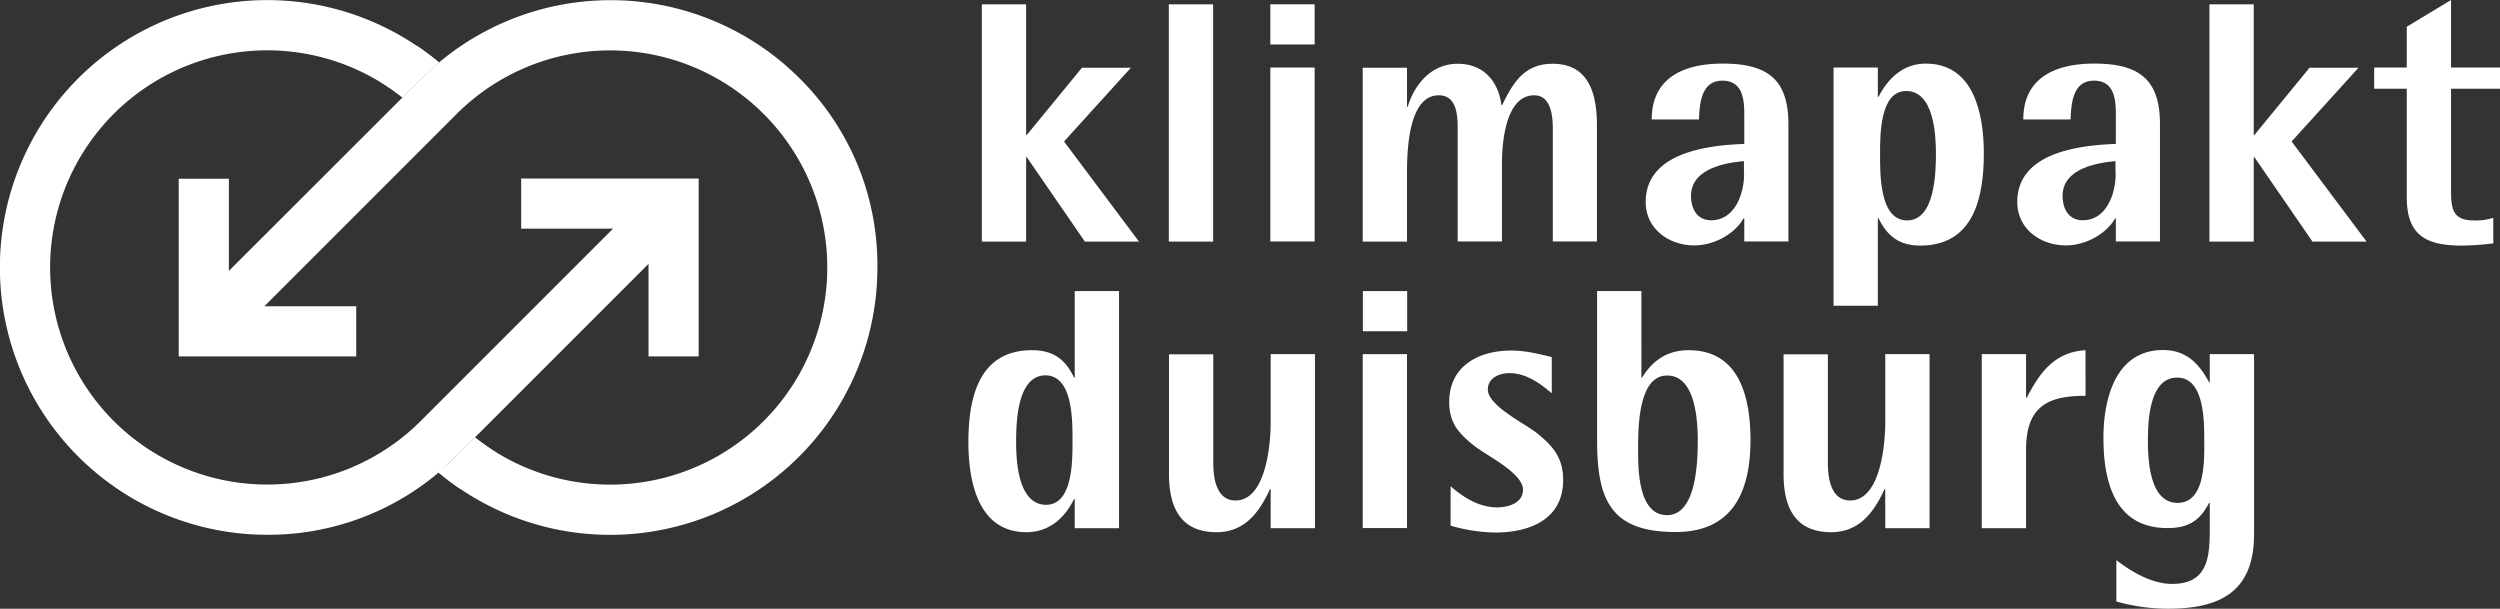
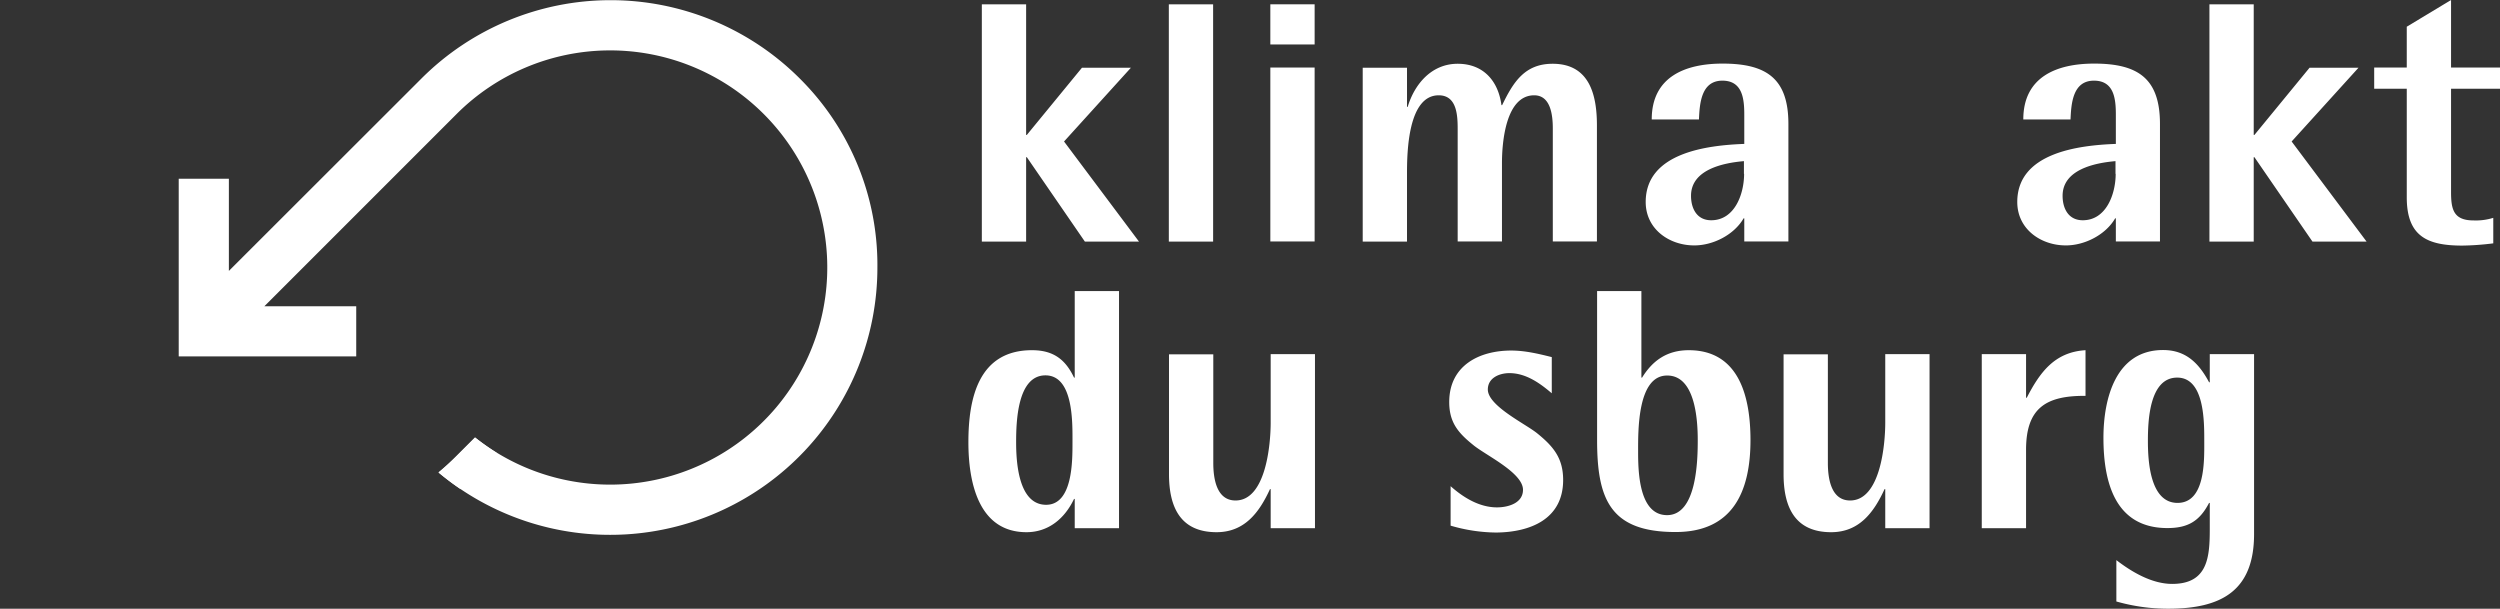
<svg xmlns="http://www.w3.org/2000/svg" width="1450.6" height="353.2" viewBox="0 0 1450.6 353.2">
  <rect x="0" y="0" width="1450.6" height="353.2" fill="#333333" stroke="none" />
  <g transform="translate(-105.2 -104.5)">
-     <rect width="25.7" height="23.3" transform="translate(896 273.4)" fill="#fff" />
    <rect width="25.7" height="23.3" transform="translate(842.3 107)" fill="#fff" />
-     <rect width="25.7" height="100.9" transform="translate(895.9 310)" fill="#fff" />
-     <path d="M1228.5,193.6c0,11.2-.6,38.8-16.7,38.8-16.3,0-15.7-27.8-15.7-38.8,0-10.4-.2-36.3,15.1-36.3,16,0,17.3,24.8,17.3,36.3m27.8,0c0-22.5-5.5-52.2-33.7-52.2-12.9,0-21.8,8.3-27.4,19.3h-.4v-17h-25.7V281.9h25.7V231.1h.4c5.1,10.6,12.3,15.9,24.2,15.9,31.2,0,36.9-28.2,36.9-53.4" fill="#fff" />
    <path d="M1384.2,360.9c0,11,.6,35.4-15.5,35.4s-17.2-24.6-17.2-36c0-11.5.8-36.7,17-36.7,16.1,0,15.7,26.3,15.7,37.3m28.9,53.5V310h-25.7v16.3h-.4c-5.9-11-13.4-18.7-26.7-18.7-27.6,0-34.6,28.4-34.6,50.9,0,25.2,6.4,52.4,37.1,52.4,11.9,0,18.7-4,24.2-14.6h.4v15.1c0,16.3-1.1,31.9-21.8,31.9-11.7,0-23.3-6.8-32.4-13.8v24a109.385,109.385,0,0,0,30.1,4.2c30.7,0,49.8-10.3,49.8-43.3m-97.8-80.2V307.7c-18,1.1-26.5,12.9-34.1,27.6h-.4V310h-25.7V411h25.7V365.8c-.1-24.4,11.4-31.8,34.5-31.6M1224.8,411V310h-25.7v39.7c0,12.7-2.8,45.2-20.4,45.2-11.2,0-12.9-13.1-12.9-21.8v-63h-25.7v69.5c0,18.9,6.4,33.7,27.6,33.7,16.3,0,24.8-11.5,31-25h.4V411Zm-134.5-51.1c0,11.9-.6,43.5-17.8,43.5-16.5,0-16.8-25.7-16.8-37.1,0-11.9-.4-43.9,16.8-43.9,16.4-.1,17.8,25.8,17.8,37.5m30.6,0c0-24.2-6.1-52.2-35.8-52.2-12.3,0-20.8,5.7-27.1,15.9h-.4V273.4h-25.7v86.4c0,34.1,7.4,53.4,45.4,53.4,33.4.1,43.6-23.6,43.6-53.3M1012.2,383c0-12.7-5.7-19.5-15.1-27.1-6.8-5.5-28.6-15.9-28.6-25.4,0-6.8,6.8-9.5,12.5-9.5,9.5,0,17.6,5.7,24.6,11.7v-21c-7.6-1.9-15.5-3.8-23.5-3.8-18.9,0-36,8.9-36,29.9,0,11.7,5.1,17.8,13.8,24.8,7,5.9,29,16.1,29,26.1,0,7.8-8.7,10.2-15.1,10.2-10.2,0-19.5-5.7-26.9-12.3v22.9a96.163,96.163,0,0,0,26.5,4c19.8-.2,38.8-7.8,38.8-30.5m-144,28V310H842.5v39.7c0,12.7-2.8,45.2-20.4,45.2-11.2,0-12.9-13.1-12.9-21.8v-63H783.5v69.5c0,18.9,6.4,33.7,27.6,33.7,16.3,0,24.8-11.5,31-25h.4V411ZM727.5,361.1c0,10.6.2,36.3-15.3,36.3-16.1,0-17.4-24.8-17.4-36.3s.6-38.8,17-38.8,15.7,27.8,15.7,38.8m27,49.9V273.4H728.8v50.2h-.4c-5.1-10.8-12.3-15.9-24.4-15.9-31.2,0-36.9,28.2-36.9,53.4,0,22.5,5.5,52.2,33.7,52.2,12.9,0,22.3-8.1,27.6-19.3h.4v17h25.7Z" fill="#fff" />
    <path d="M1555.8,156V143.7h-28.4V104.5L1501.7,120v23.7h-18.9V156h18.9v63c0,22.5,11.7,28,32.2,28a155.625,155.625,0,0,0,18-1.3V230.9a33.76,33.76,0,0,1-11.4,1.5c-11.7,0-13.1-6.4-13.1-16.5V156Zm-77.4,88.7-43.5-58.1,38.8-42.8h-28.4l-32,39h-.4V107h-25.7V244.7h25.7v-49h.4l33.7,49Zm-145.6-39.3c0,11.4-5.3,26.9-19.1,26.9-8.3,0-11.7-6.8-11.7-14.2,0-15.3,18.9-19.1,30.7-20.1v7.4Zm25.7,39.3V176.4c0-26.5-12.9-35-38.2-35-21.6,0-41.1,7.6-41.1,32.4h27.4c.4-9.3,1.3-22.5,13.6-22.5,11.7,0,12.7,10.6,12.7,19.7v17c-21.6.8-57.2,5.1-57.2,33.7,0,15.7,13.6,25.2,28.2,25.2,11,0,23.1-6.2,28.6-15.7h.4v13.4h25.6Zm-241.3-39.3c0,11.4-5.3,26.9-19.1,26.9-8.3,0-11.7-6.8-11.7-14.2,0-15.3,18.9-19.1,30.7-20.1v7.4Zm25.7,39.3V176.4c0-26.5-12.9-35-38.2-35-21.6,0-41.1,7.6-41.1,32.4H1091c.4-9.3,1.3-22.5,13.6-22.5,11.7,0,12.7,10.6,12.7,19.7v17c-21.6.8-57.2,5.1-57.2,33.7,0,15.7,13.6,25.2,28.2,25.2,11,0,23.1-6.2,28.6-15.7h.4v13.4h25.6Zm-111.1,0V177.3c0-17.6-4.2-35.8-25.7-35.8-16.3,0-22.9,10.8-29.3,24h-.4c-1.9-14.2-10.6-24-25.4-24-15.1,0-25,11.7-29,25h-.4V143.8H895.9V244.7h25.7V205c0-12.3.6-45.2,18.4-45.2,11.5,0,11,13.8,11,21.8v63h25.7V199.2c0-11.9,2.1-39.4,18.7-39.4,9.8,0,10.8,12.1,10.8,19.3v65.5h25.6ZM868,143.7H842.3V244.6H868ZM809.1,107H783.4V244.7h25.7Zm-43,137.7-43.5-58.1,38.8-42.8H733l-32,39h-.4V107H674.9V244.7h25.7v-49h.4l33.7,49Z" fill="#fff" />
    <path d="M569.2,150a155.234,155.234,0,0,0-219.4,0L238,261.7V208.2H208.9V311.3h103V282.2H258.6L370.2,170.6a125.979,125.979,0,1,1,10.6,187.7l-11.1,11.1c-3.2,3.2-6.6,6.3-10.1,9.2A155.071,155.071,0,0,0,614.3,259.7,152.475,152.475,0,0,0,569.2,150Z" fill="#fff" />
-     <path d="M359.8,378.6a26.217,26.217,0,0,0,2.5-2.2l.1-.1c.8-.7,1.6-1.4,2.3-2.1a4.62,4.62,0,0,0,.7-.7c.6-.6,1.2-1.1,1.8-1.7.9-.8,1.7-1.7,2.6-2.5l11.1-11.1L481.5,257.6v53.7h29.1V208.1h-103v29.1h53.3L349.3,348.8a125.979,125.979,0,1,1-10.6-187.7L349.8,150c3.2-3.2,6.6-6.3,10.1-9.2a155.12,155.12,0,1,0-99.6,274,153.091,153.091,0,0,0,99.5-36.2Z" fill="#fff" />
-     <path d="M338.7,161l11.1-11.1c3.2-3.2,6.6-6.3,10.1-9.2-4.1-3.4-8.3-6.6-12.6-9.5l-21,21A147.309,147.309,0,0,1,338.7,161Z" fill="#fff" />
    <path d="M380.9,358.4l-11.1,11.1c-3.2,3.2-6.6,6.3-10.1,9.2,4.1,3.4,8.3,6.6,12.6,9.5l21-21A147.309,147.309,0,0,1,380.9,358.4Z" fill="#fff" />
  </g>
</svg>